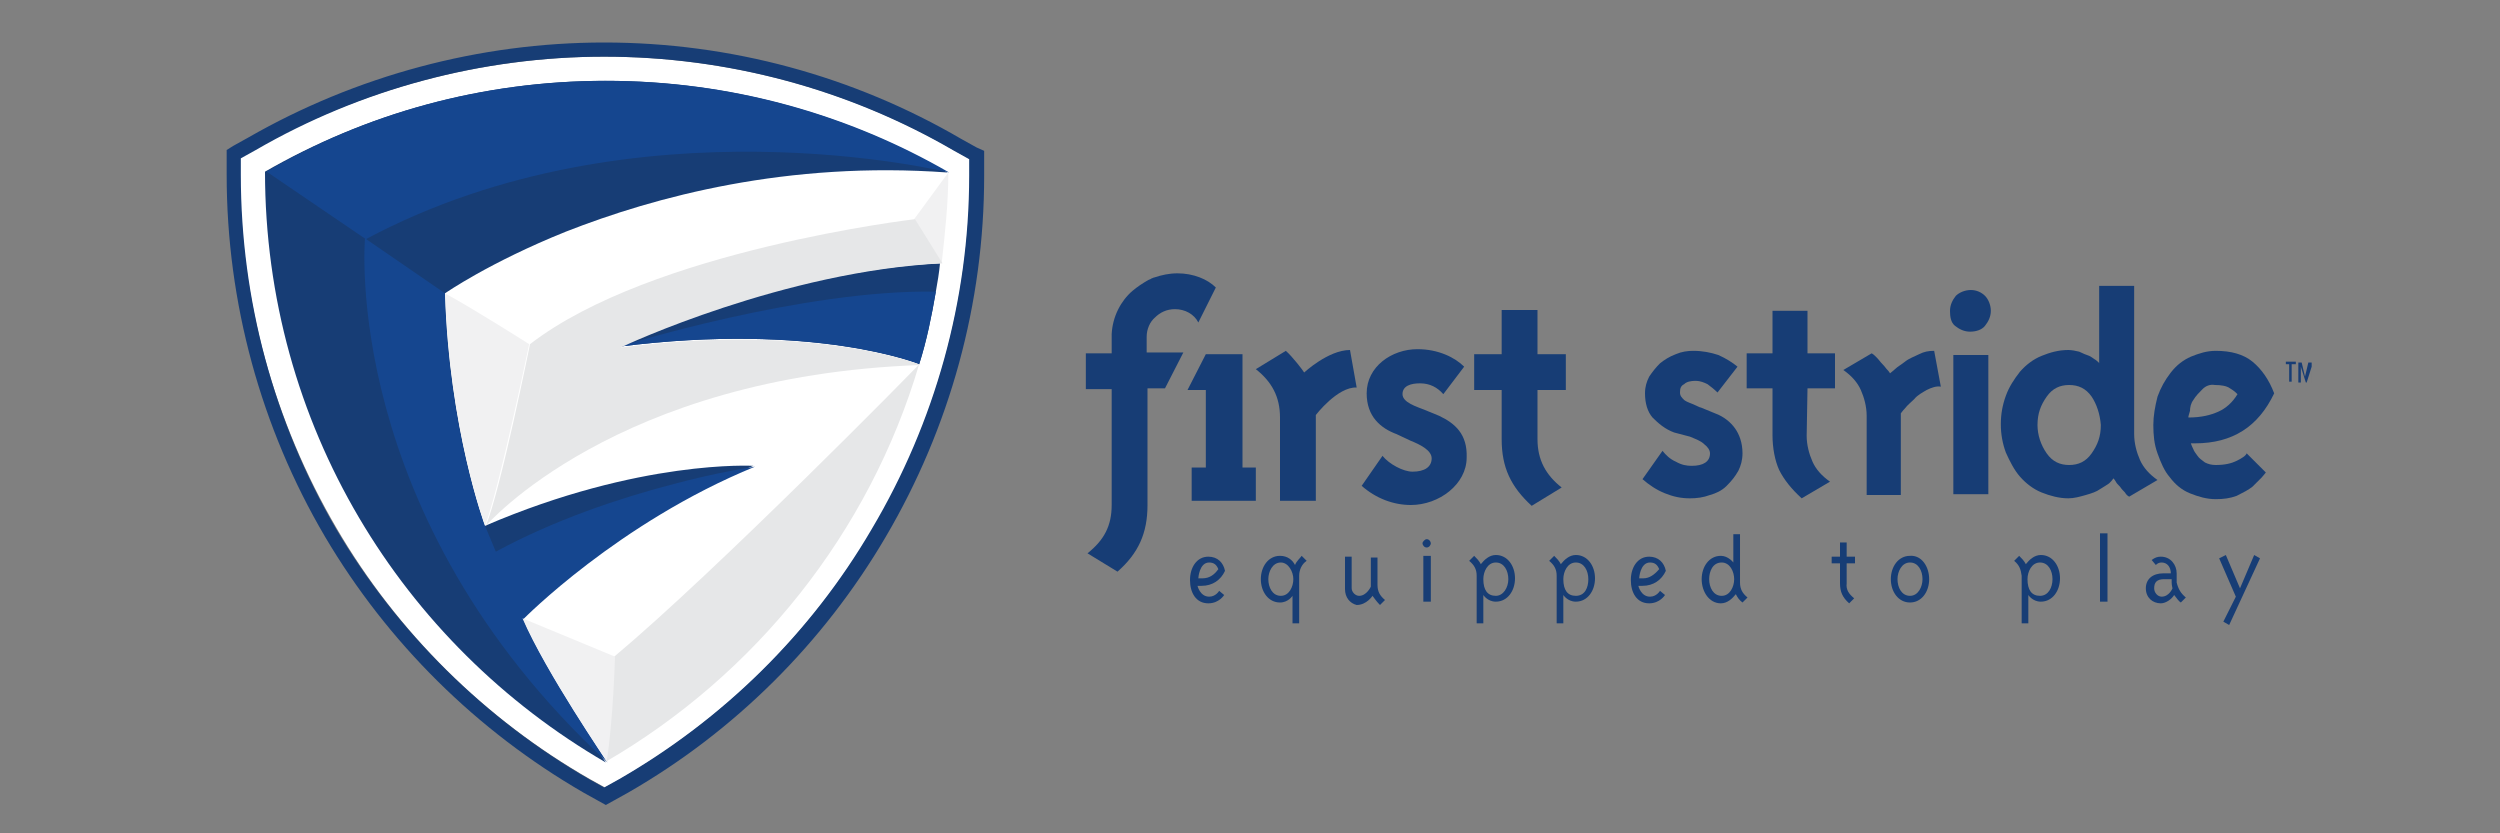
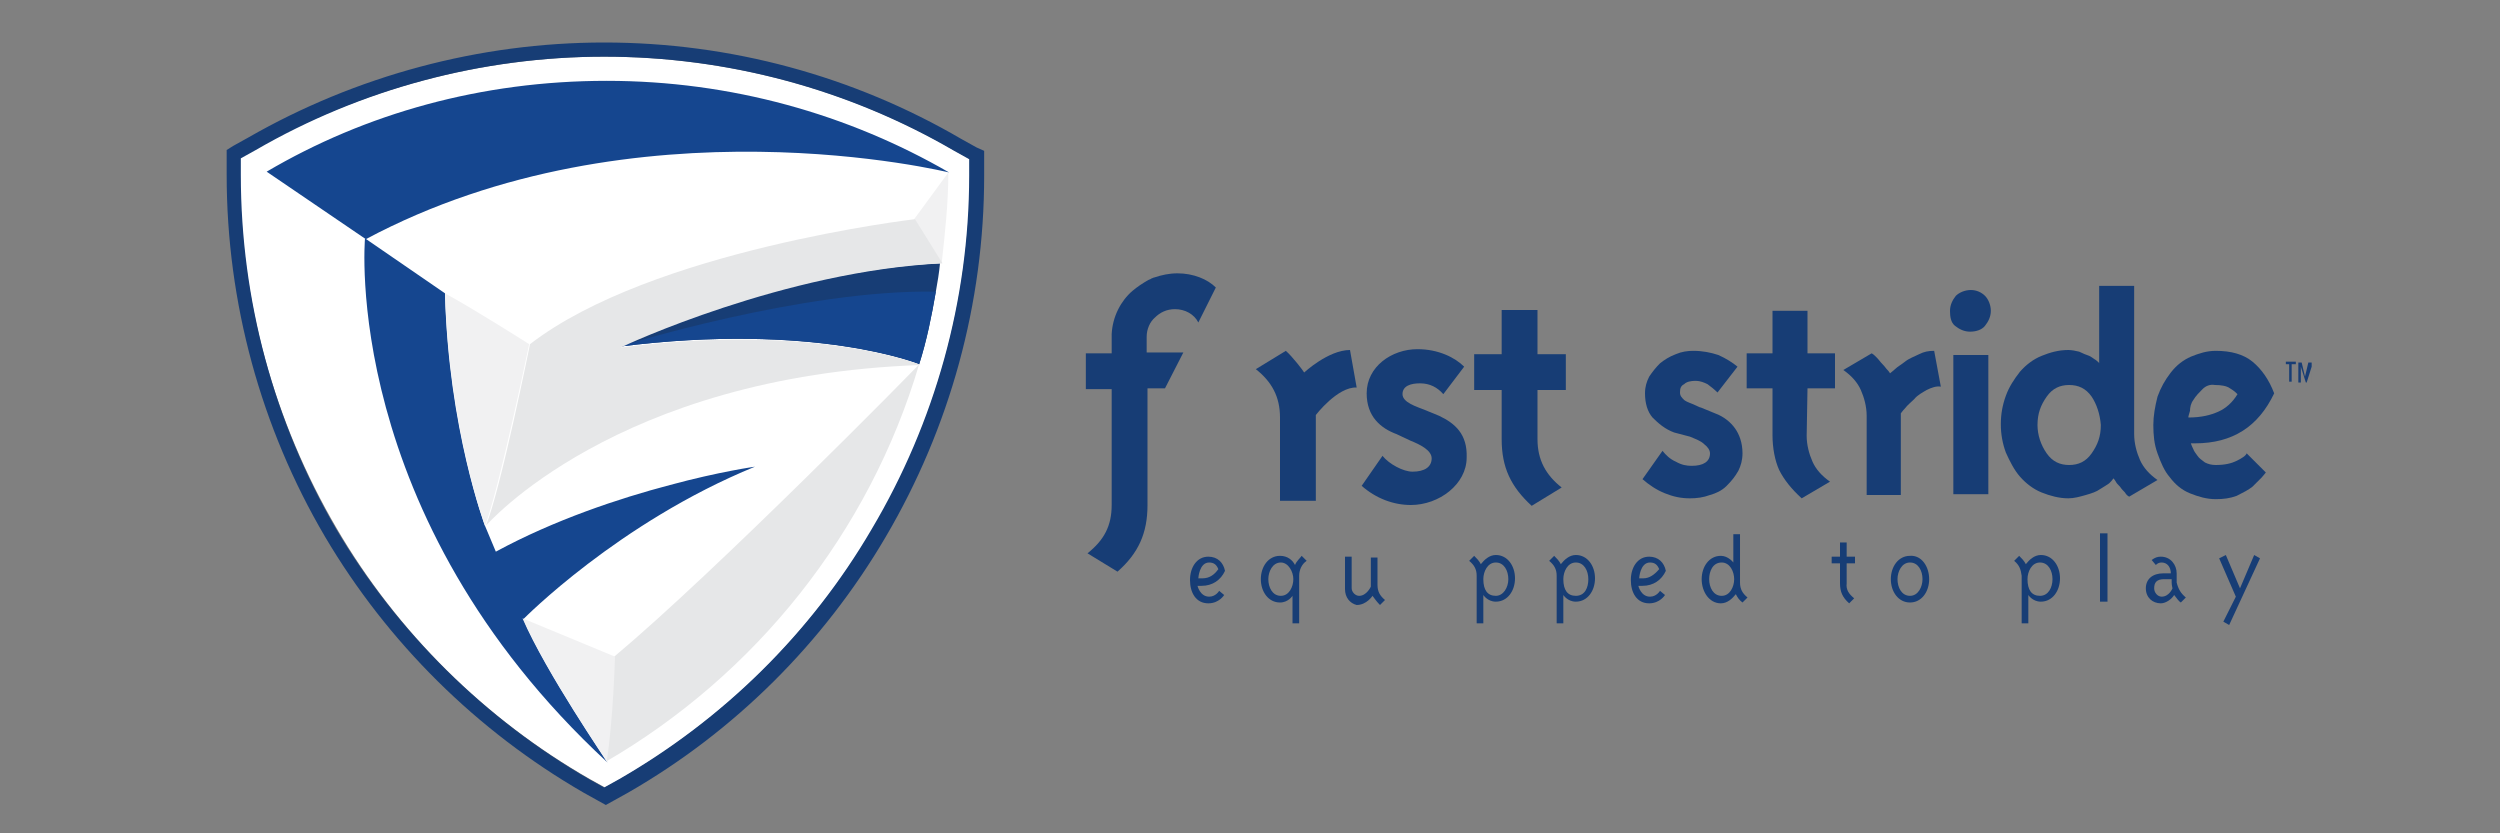
<svg xmlns="http://www.w3.org/2000/svg" version="1.1" id="Layer_1" x="0px" y="0px" viewBox="0 0 300 100" style="enable-background:new 0 0 300 100;" xml:space="preserve">
  <rect x="0" y="0" width="300" height="100" fill="#808080" stroke="none" />
  <style type="text/css">
	.st0{fill:#FFFFFF;}
	.st1{fill:#173D75;}
	.st2{fill:#15468F;}
	.st3{fill:#F1F1F2;}
	.st4{fill:#E6E7E8;}
</style>
  <g>
    <g>
      <path class="st0" d="M72.5,6.8c-14.7,0-29.2,3.9-41.9,11.1l-1.8,1v2c0,15,4.1,29.7,11.6,42.5c7.3,12.5,17.8,22.9,30.4,30.1l1.8,1    l1.8-1c12.5-7.2,23-17.6,30.3-30c7.6-12.8,11.6-27.5,11.7-42.4v-2l-1.8-1C101.9,10.7,87.3,6.8,72.5,6.8z" />
      <path class="st1" d="M117.2,17.7l-1.8-1c-13-7.6-27.8-11.6-42.9-11.6c-15,0-29.8,4-42.7,11.4l-1.8,1L27.2,18v1v2    c0,15.3,4.1,30.3,11.8,43.4c7.5,12.7,18.2,23.3,31,30.7l1.8,1l0.9,0.5l0.9-0.5l1.8-1c12.7-7.3,23.4-17.9,30.9-30.7    c7.7-13.1,11.8-28,11.8-43.3v-2v-1L117.2,17.7z M116.3,21.1c0,14.9-4.1,29.6-11.7,42.4c-7.3,12.5-17.8,22.8-30.3,30l-1.8,1l-1.8-1    c-12.5-7.2-23.1-17.7-30.4-30.1C32.9,50.7,28.9,36,28.9,21v-2l1.8-1C43.3,10.7,57.8,6.8,72.5,6.8c14.8,0,29.3,3.9,42,11.3l1.8,1    V21.1z" />
    </g>
    <g>
      <path class="st1" d="M74.3,41.6c23.5-3,36,2.1,36,2.1c0.9-2.8,1.5-5.8,2-8.7c0.2-1.1,0.4-2.3,0.5-3.4C94,32.4,74.5,41.5,74.3,41.6    L74.3,41.6z" />
-       <path class="st1" d="M90.4,55.9c0,0-13.6-0.8-32.2,7.2c-0.2-0.4-4.3-11.9-4.8-27.9c0,0,5.3-3.7,14.5-7.4    c10.7-4.2,26.6-8.5,45.8-7.1c-12.1-7-26.1-11-41.1-11c-14.8,0-28.8,4-40.8,10.9l0,0c0,30.3,16.4,56.7,40.9,70.9l0,0    c-0.1-0.1-7.2-10.6-10.1-17.2l0,0C62.7,74.2,74.1,62.7,90.4,55.9" />
    </g>
    <g>
      <path class="st2" d="M74.3,41.6L74.3,41.6c23.5-3,36,2.1,36,2.1c0.9-2.8,1.5-5.8,2-8.7C96.4,34.7,74.5,41.5,74.3,41.6z" />
    </g>
    <path class="st2" d="M72.8,9.7c14.9,0,29,4,41.1,11c0,0-37.6-9.3-70,8l-11.9-8.1C43.9,13.6,57.8,9.7,72.8,9.7z" />
    <path class="st2" d="M53.4,35.2c0.4,16.3,4.8,27.9,4.8,27.9l1.3,3.1c7-3.8,14.8-6.4,20.9-8c5.9-1.6,10.2-2.2,10.2-2.2   c-16.4,6.7-27.8,18.3-27.8,18.3l0,0c2.8,6.5,10.1,17.1,10.1,17.2l0,0C40.8,61.8,43.8,28.6,43.8,28.6L53.4,35.2z" />
    <g>
      <path class="st3" d="M113.8,20.7c0,3.7-0.4,7.3-0.8,10.9l-3.3-5.3L113.8,20.7z" />
    </g>
    <g>
      <g>
        <path class="st4" d="M73.7,78.8c0,0-0.2,7.4-1,12.6c17.9-10.4,31.6-27.4,37.6-47.7C110.4,43.7,85.9,68.6,73.7,78.8z" />
      </g>
      <g>
        <path class="st3" d="M62.7,74.2L62.7,74.2L62.7,74.2c2.8,6.5,10.1,17.1,10.1,17.2l0,0c0.8-5.1,1-12.6,1-12.6L62.7,74.2z" />
      </g>
    </g>
    <path class="st4" d="M109.8,26.3l3.3,5.3c-18.9,0.9-38.3,9.9-38.6,10.1l0,0l0,0c23.5-3,36,2.1,36,2.1l0,0   c-36.7,1.3-52.2,19.3-52.2,19.3c1.8-4.4,5.3-21.8,5.3-21.8C78.2,30,109.8,26.3,109.8,26.3z" />
    <path class="st3" d="M58.2,63.1c0,0-4.3-11.6-4.8-27.9c3.5,1.9,10.1,6.1,10.1,6.1S59.9,58.7,58.2,63.1z" />
    <g>
      <g>
        <path class="st1" d="M200.9,51.9c-1.1-0.4-1.9-1.1-2.6-1.8c-0.6-0.7-0.9-1.7-0.9-2.9c0-0.8,0.2-1.4,0.5-2     c0.4-0.6,0.8-1.1,1.3-1.6c0.5-0.4,1.1-0.8,1.9-1.1c0.7-0.3,1.4-0.4,2.1-0.4c1.1,0,2.1,0.2,3,0.5c0.9,0.4,1.7,0.9,2.3,1.4     l-2.4,3.1c-0.4-0.4-0.8-0.7-1.2-1c-0.4-0.2-0.9-0.4-1.4-0.4c-0.6,0-1.1,0.1-1.4,0.4c-0.4,0.2-0.5,0.5-0.5,1     c0,0.4,0.2,0.6,0.5,0.9c0.4,0.3,0.9,0.4,1.5,0.7c0.2,0.1,0.4,0.2,0.5,0.2l1.7,0.7c1.1,0.4,1.9,1.1,2.4,1.8c0.5,0.7,0.9,1.7,0.9,3     c0,0.8-0.2,1.5-0.5,2.1c-0.4,0.7-0.8,1.2-1.4,1.8s-1.3,0.9-2,1.1c-0.8,0.3-1.6,0.4-2.4,0.4c-1.1,0-2-0.2-3-0.6     c-1-0.4-1.9-1-2.7-1.7l2.4-3.4c0.4,0.5,0.9,1,1.6,1.3c0.7,0.4,1.3,0.5,1.9,0.5c1.4,0,2.2-0.5,2.2-1.5c0-0.4-0.3-0.8-0.7-1.1     c-0.4-0.4-1-0.6-1.7-0.9L200.9,51.9z" />
        <path class="st1" d="M216.8,52.3c0,1.1,0.3,2.2,0.7,3.1s1.1,1.7,2.1,2.4l-3.4,2c-1.2-1.1-2.1-2.2-2.7-3.4     c-0.5-1.1-0.8-2.6-0.8-4.2v-5.6h-3.1v-4.2h3.1v-5.1h4.2v5.1h3.3v4.2h-3.3L216.8,52.3L216.8,52.3z" />
        <path class="st1" d="M231.2,46.8c-0.5,0.3-1.1,0.6-1.5,1.1c-0.4,0.4-0.8,0.7-1.1,1.1c-0.3,0.3-0.4,0.5-0.5,0.6v9.8H224v-9.5     c0-1.1-0.3-2.2-0.7-3.1s-1.1-1.7-2.1-2.4l3.4-2c0.2,0.1,0.4,0.3,0.6,0.5c0.3,0.3,0.4,0.5,0.7,0.8c0.3,0.3,0.4,0.5,0.6,0.7     c0.2,0.2,0.3,0.4,0.3,0.4c0.1-0.1,0.4-0.3,0.6-0.5c0.3-0.3,0.7-0.5,1.2-0.9c0.5-0.4,1.1-0.6,1.7-0.9s1.1-0.4,1.8-0.4l0.8,4.3     C232.4,46.3,231.8,46.5,231.2,46.8z" />
        <path class="st1" d="M238.2,35.5c0.4,0.4,0.7,1.1,0.7,1.8c0,0.7-0.3,1.3-0.7,1.8s-1.1,0.7-1.8,0.7c-0.7,0-1.3-0.3-1.8-0.7     S234,38,234,37.3c0-0.7,0.3-1.3,0.7-1.8c0.4-0.4,1.1-0.7,1.8-0.7C237.2,34.8,237.8,35.1,238.2,35.5z M238.6,59.3h-4.2V42.6h4.2     V59.3z" />
        <path class="st1" d="M253.1,58c-0.3,0.2-0.6,0.4-1.1,0.7c-0.4,0.3-1,0.5-1.7,0.7c-0.7,0.2-1.4,0.4-2.1,0.4     c-1.1,0-2.2-0.3-3.2-0.7c-1-0.4-1.9-1.1-2.6-1.9c-0.7-0.8-1.2-1.8-1.7-2.9c-0.4-1.1-0.6-2.2-0.6-3.4s0.2-2.3,0.6-3.4     c0.4-1.1,1-2,1.7-2.9c0.7-0.8,1.6-1.5,2.6-1.9c1-0.4,2-0.7,3.2-0.7c0.4,0,0.9,0.1,1.3,0.2c0.4,0.2,0.9,0.4,1.2,0.5     c0.4,0.2,0.6,0.4,0.8,0.5c0.2,0.2,0.4,0.3,0.4,0.4v-9.3h4.2v17.8c0,1.1,0.3,2.2,0.7,3.1c0.4,0.9,1.1,1.7,2.1,2.4l-3.4,2     c-0.2-0.1-0.4-0.3-0.5-0.5c-0.2-0.2-0.4-0.4-0.6-0.7c-0.3-0.3-0.4-0.4-0.5-0.6c-0.1-0.2-0.2-0.3-0.3-0.4     C253.5,57.6,253.3,57.8,253.1,58z M251,47.6c-0.7-1-1.6-1.4-2.7-1.4c-1.1,0-2,0.4-2.7,1.4c-0.7,1-1.1,2-1.1,3.4     c0,1.2,0.4,2.4,1.1,3.4c0.7,1,1.6,1.4,2.7,1.4c1.1,0,2-0.4,2.7-1.4c0.7-1,1.1-2,1.1-3.4C252,49.7,251.6,48.5,251,47.6z" />
        <path class="st1" d="M262.9,53.2c0.1,0.3,0.2,0.5,0.3,0.7c0.1,0.3,0.3,0.5,0.5,0.8s0.5,0.5,0.9,0.8c0.4,0.2,0.8,0.3,1.3,0.3     c1.1,0,1.9-0.2,2.5-0.5s1.1-0.6,1.2-0.9l2.3,2.3c-0.1,0.1-0.3,0.4-0.5,0.6c-0.3,0.3-0.6,0.6-1.1,1.1c-0.5,0.4-1.1,0.7-1.9,1.1     c-0.8,0.3-1.6,0.4-2.5,0.4c-1.1,0-2.1-0.3-3.1-0.7c-1-0.4-1.8-1.1-2.4-1.9c-0.7-0.8-1.1-1.8-1.5-2.9c-0.4-1.1-0.5-2.2-0.5-3.4     c0-1.1,0.2-2.2,0.5-3.4c0.4-1.1,0.9-2,1.6-2.9c0.7-0.9,1.5-1.5,2.4-1.9c1-0.4,1.9-0.7,3-0.7c1.8,0,3.3,0.4,4.4,1.3s2,2.2,2.6,3.8     c-1.9,4-5,6-9.5,6C263.2,53.2,263,53.2,262.9,53.2z M264.3,46.7c-0.4,0.4-0.8,0.8-1.1,1.3c-0.3,0.4-0.4,0.9-0.4,1.3     c-0.1,0.4-0.2,0.6-0.2,0.8c1.6,0,2.7-0.3,3.6-0.7c0.9-0.4,1.7-1.1,2.3-2.1c-0.2-0.2-0.4-0.4-0.9-0.7c-0.4-0.3-1.1-0.4-1.8-0.4     C265.2,46.1,264.7,46.3,264.3,46.7z" />
      </g>
      <g>
        <path class="st1" d="M162,42c-2.6,0-5.5,2.7-5.5,2.7c-0.1-0.2-1.4-1.9-2.2-2.6l-3.6,2.2c1.9,1.5,2.9,3.3,2.9,5.8v10h4.3V49.8     c0,0,2.6-3.4,4.9-3.3L162,42z" />
        <path class="st1" d="M172.7,49.9l-1.7-0.7c-1-0.4-2.7-0.9-2.7-1.9c0-1,1-1.3,2.1-1.3c1.2,0,2.1,0.5,2.8,1.3l2.5-3.3     c-1.1-1.1-3.1-2.1-5.6-2.1c-3.1,0-6.1,2.1-6.1,5.3c0,2.8,1.7,4.2,3.6,4.9l1.7,0.8c1,0.4,2.5,1.1,2.5,2.1s-0.8,1.6-2.3,1.6     c-1.1,0-2.8-0.9-3.6-1.9l-2.5,3.6c1.7,1.5,3.8,2.3,5.9,2.3c3.4,0,6.7-2.5,6.7-5.7C176.1,52.1,174.6,50.8,172.7,49.9z" />
        <path class="st1" d="M187.9,46.8v-4.3h-3.4v-5.3h-4.3v5.3h-3.3v4.3h3.3v5.9c0,3.4,1.1,5.7,3.6,8l3.6-2.2     c-1.9-1.5-2.9-3.3-2.9-5.8v-5.9L187.9,46.8L187.9,46.8z" />
-         <polygon class="st1" points="149.1,56.1 149.1,42.5 144.7,42.5 142.5,46.8 144.7,46.8 144.7,56.1 143,56.1 143,60.1 144.7,60.1      149.1,60.1 150.7,60.1 150.7,56.1    " />
        <path class="st1" d="M141.3,32.8c-1,0-1.9,0.2-2.8,0.5c-0.1,0-0.2,0.1-0.3,0.1c-0.1,0.1-0.2,0.1-0.4,0.2     c-0.7,0.4-1.3,0.8-1.9,1.3l0,0c-1.4,1.2-2.4,3.1-2.5,5.2c0,0.2,0,0.3,0,0.4v1.9h-3.1v4.3h3.1v13.9c0,2.5-0.9,4.2-2.9,5.8l3.6,2.2     c2.5-2.2,3.6-4.6,3.6-8v-14l0,0h2.1l2.2-4.3h-1.1l0,0h-3.3v-1.9c0-0.9,0.4-1.8,1-2.3l0,0l0,0c0.6-0.6,1.4-1,2.4-1     c1.2,0,2.3,0.6,2.8,1.6l2.1-4.2C144.9,33.5,143.2,32.8,141.3,32.8z" />
      </g>
    </g>
    <g>
      <path class="st1" d="M145.1,71.6c0.8,0,1.2-0.7,1.2-0.7l0.6,0.5c0,0-0.6,1-1.9,1c-1.5,0-2.2-1.3-2.2-2.8s0.8-2.8,2.2-2.8    c1.1,0,1.8,0.7,2,1.7c-0.5,1.1-1.5,1.8-2.8,1.8c-0.4,0-0.5,0-0.5,0S144,71.6,145.1,71.6z M146.2,68.3c-0.2-0.5-0.5-0.8-1.1-0.8    c-1.2,0-1.3,1.9-1.3,1.9s0.3,0,0.5,0C145.1,69.4,145.7,69,146.2,68.3z" />
      <path class="st1" d="M156.2,66.7l0.6,0.6c-0.6,0.4-0.9,1.1-0.9,1.8v5.7h-0.8v-3.3c0,0-0.5,0.8-1.5,0.8c-1.4,0-2.3-1.3-2.3-2.8    s0.9-2.8,2.3-2.8c0.9,0,1.5,0.5,1.8,1.1C155.6,67.3,156,67,156.2,66.7z M153.7,67.5c-1,0-1.5,1.1-1.5,2c0,1,0.5,2,1.5,2    c1,0,1.5-1.1,1.5-2S154.6,67.5,153.7,67.5z" />
      <path class="st1" d="M161.4,70.7v-3.9h0.8v3.8c0,0.4,0.4,0.9,0.9,0.9c0.9,0,1.4-1.1,1.4-1.1v-3.5h0.8v3.3c0,0.8,0.3,1.3,0.9,1.8    l-0.6,0.6c-0.4-0.4-0.6-0.7-0.9-1.1c0,0-0.7,1.1-1.9,1.1C162,72.4,161.4,71.7,161.4,70.7z" />
-       <path class="st1" d="M171.2,65.7c-0.3,0-0.5-0.3-0.5-0.5s0.3-0.5,0.5-0.5c0.3,0,0.5,0.3,0.5,0.5S171.5,65.7,171.2,65.7z     M170.8,72.2v-5.5h0.9v5.5H170.8z" />
      <path class="st1" d="M176.3,67.3l0.6-0.6c0.3,0.3,0.6,0.6,0.8,1c0.4-0.5,1-1.1,1.8-1.1c1.4,0,2.3,1.3,2.3,2.8s-0.9,2.8-2.3,2.8    c-1,0-1.5-0.8-1.5-0.8v3.4h-0.8v-5.7C177.2,68.3,176.9,67.8,176.3,67.3z M181,69.5c0-1-0.5-2-1.5-2s-1.5,1.1-1.5,2    c0,1.3,0.5,2,1.5,2C180.4,71.5,181,70.5,181,69.5z" />
      <path class="st1" d="M185.9,67.3l0.6-0.6c0.3,0.3,0.6,0.6,0.8,1c0.4-0.5,1-1.1,1.8-1.1c1.4,0,2.3,1.3,2.3,2.8s-0.9,2.8-2.3,2.8    c-1,0-1.5-0.8-1.5-0.8v3.4h-0.8v-5.7C186.8,68.3,186.5,67.8,185.9,67.3z M190.6,69.5c0-1-0.5-2-1.5-2c-1,0-1.5,1.1-1.5,2    c0,1.3,0.5,2,1.5,2C190.2,71.5,190.6,70.5,190.6,69.5z" />
      <path class="st1" d="M198,71.6c0.8,0,1.2-0.7,1.2-0.7l0.6,0.5c0,0-0.6,1-1.9,1c-1.5,0-2.2-1.3-2.2-2.8s0.8-2.8,2.2-2.8    c1.1,0,1.8,0.7,2,1.7c-0.5,1.1-1.5,1.8-2.8,1.8c-0.4,0-0.5,0-0.5,0S196.9,71.6,198,71.6z M199.1,68.3c-0.2-0.5-0.5-0.8-1.1-0.8    c-1.2,0-1.3,1.9-1.3,1.9s0.3,0,0.5,0C197.9,69.4,198.5,69,199.1,68.3z" />
      <path class="st1" d="M204.2,69.5c0-1.5,0.9-2.8,2.3-2.8c0.9,0,1.5,0.8,1.5,0.8v-3.4h0.8v5.8c0,0.8,0.3,1.3,0.9,1.8l-0.6,0.6    c-0.4-0.3-0.6-0.6-0.8-1c-0.4,0.5-1,1.1-1.8,1.1C205.1,72.4,204.2,71,204.2,69.5z M205.1,69.5c0,1,0.5,2,1.5,2c1,0,1.5-1.1,1.5-2    s-0.5-2-1.5-2C205.5,67.5,205.1,68.6,205.1,69.5z" />
      <path class="st1" d="M222.5,71.8l-0.6,0.6c-0.8-0.7-1.1-1.4-1.1-2.4v-2.4h-1v-0.8h1v-1.7h0.8v1.7h1v0.8h-1V70    C221.5,70.8,221.9,71.3,222.5,71.8z" />
      <path class="st1" d="M231.5,69.5c0,1.5-0.9,2.8-2.3,2.8s-2.3-1.3-2.3-2.8s0.9-2.8,2.3-2.8C230.6,66.6,231.5,68,231.5,69.5z     M229.2,71.5c1,0,1.5-1.1,1.5-2c0-1-0.5-2-1.5-2s-1.5,1.1-1.5,2C227.7,70.5,228.2,71.5,229.2,71.5z" />
      <path class="st1" d="M241.7,67.3l0.6-0.6c0.3,0.3,0.6,0.6,0.8,1c0.4-0.5,1-1.1,1.8-1.1c1.4,0,2.3,1.3,2.3,2.8s-0.9,2.8-2.3,2.8    c-1,0-1.5-0.8-1.5-0.8v3.4h-0.8v-5.7C242.5,68.3,242.3,67.8,241.7,67.3z M246.3,69.5c0-1-0.5-2-1.5-2c-1,0-1.5,1.1-1.5,2    c0,1.3,0.5,2,1.5,2C245.8,71.5,246.3,70.5,246.3,69.5z" />
      <path class="st1" d="M252,72.2V64h0.9v8.2H252z" />
      <path class="st1" d="M262.3,71.7l-0.6,0.6c-0.2-0.1-0.5-0.5-0.8-0.9c-0.3,0.5-1,1-1.6,1c-1,0-1.8-0.7-1.8-1.8    c0-1.1,0.8-1.8,2.1-1.8h0.9c0-0.7-0.4-1.3-1.1-1.3c-0.3,0-0.5,0.1-0.7,0.3l-0.5-0.6c0.4-0.3,0.7-0.4,1.1-0.4c1.2,0,1.9,1,1.9,2    v1.1C261.4,70.7,261.7,71.2,262.3,71.7z M260.6,69.5h-0.9c-0.9,0-1.2,0.4-1.2,1.1c0,0.5,0.4,1,0.9,1c0.9,0,1.3-1,1.3-1    s-0.1-0.4-0.1-0.7V69.5z" />
      <path class="st1" d="M271.2,67l-3.7,8l-0.7-0.4l1.5-3l-2-4.6l0.8-0.4l1.7,4l1.7-4L271.2,67z" />
    </g>
    <g>
      <path class="st1" d="M275,43.7v2.1h-0.3v-2.1h-0.4v-0.3h1.2v0.3H275z M277.4,45.9v-1.9l-0.6,1.9h-0.1l-0.6-1.9v1.9h-0.3v-2.4h0.4    l0.4,1.7l0.4-1.7h0.4v2.4H277.4z" />
    </g>
  </g>
</svg>